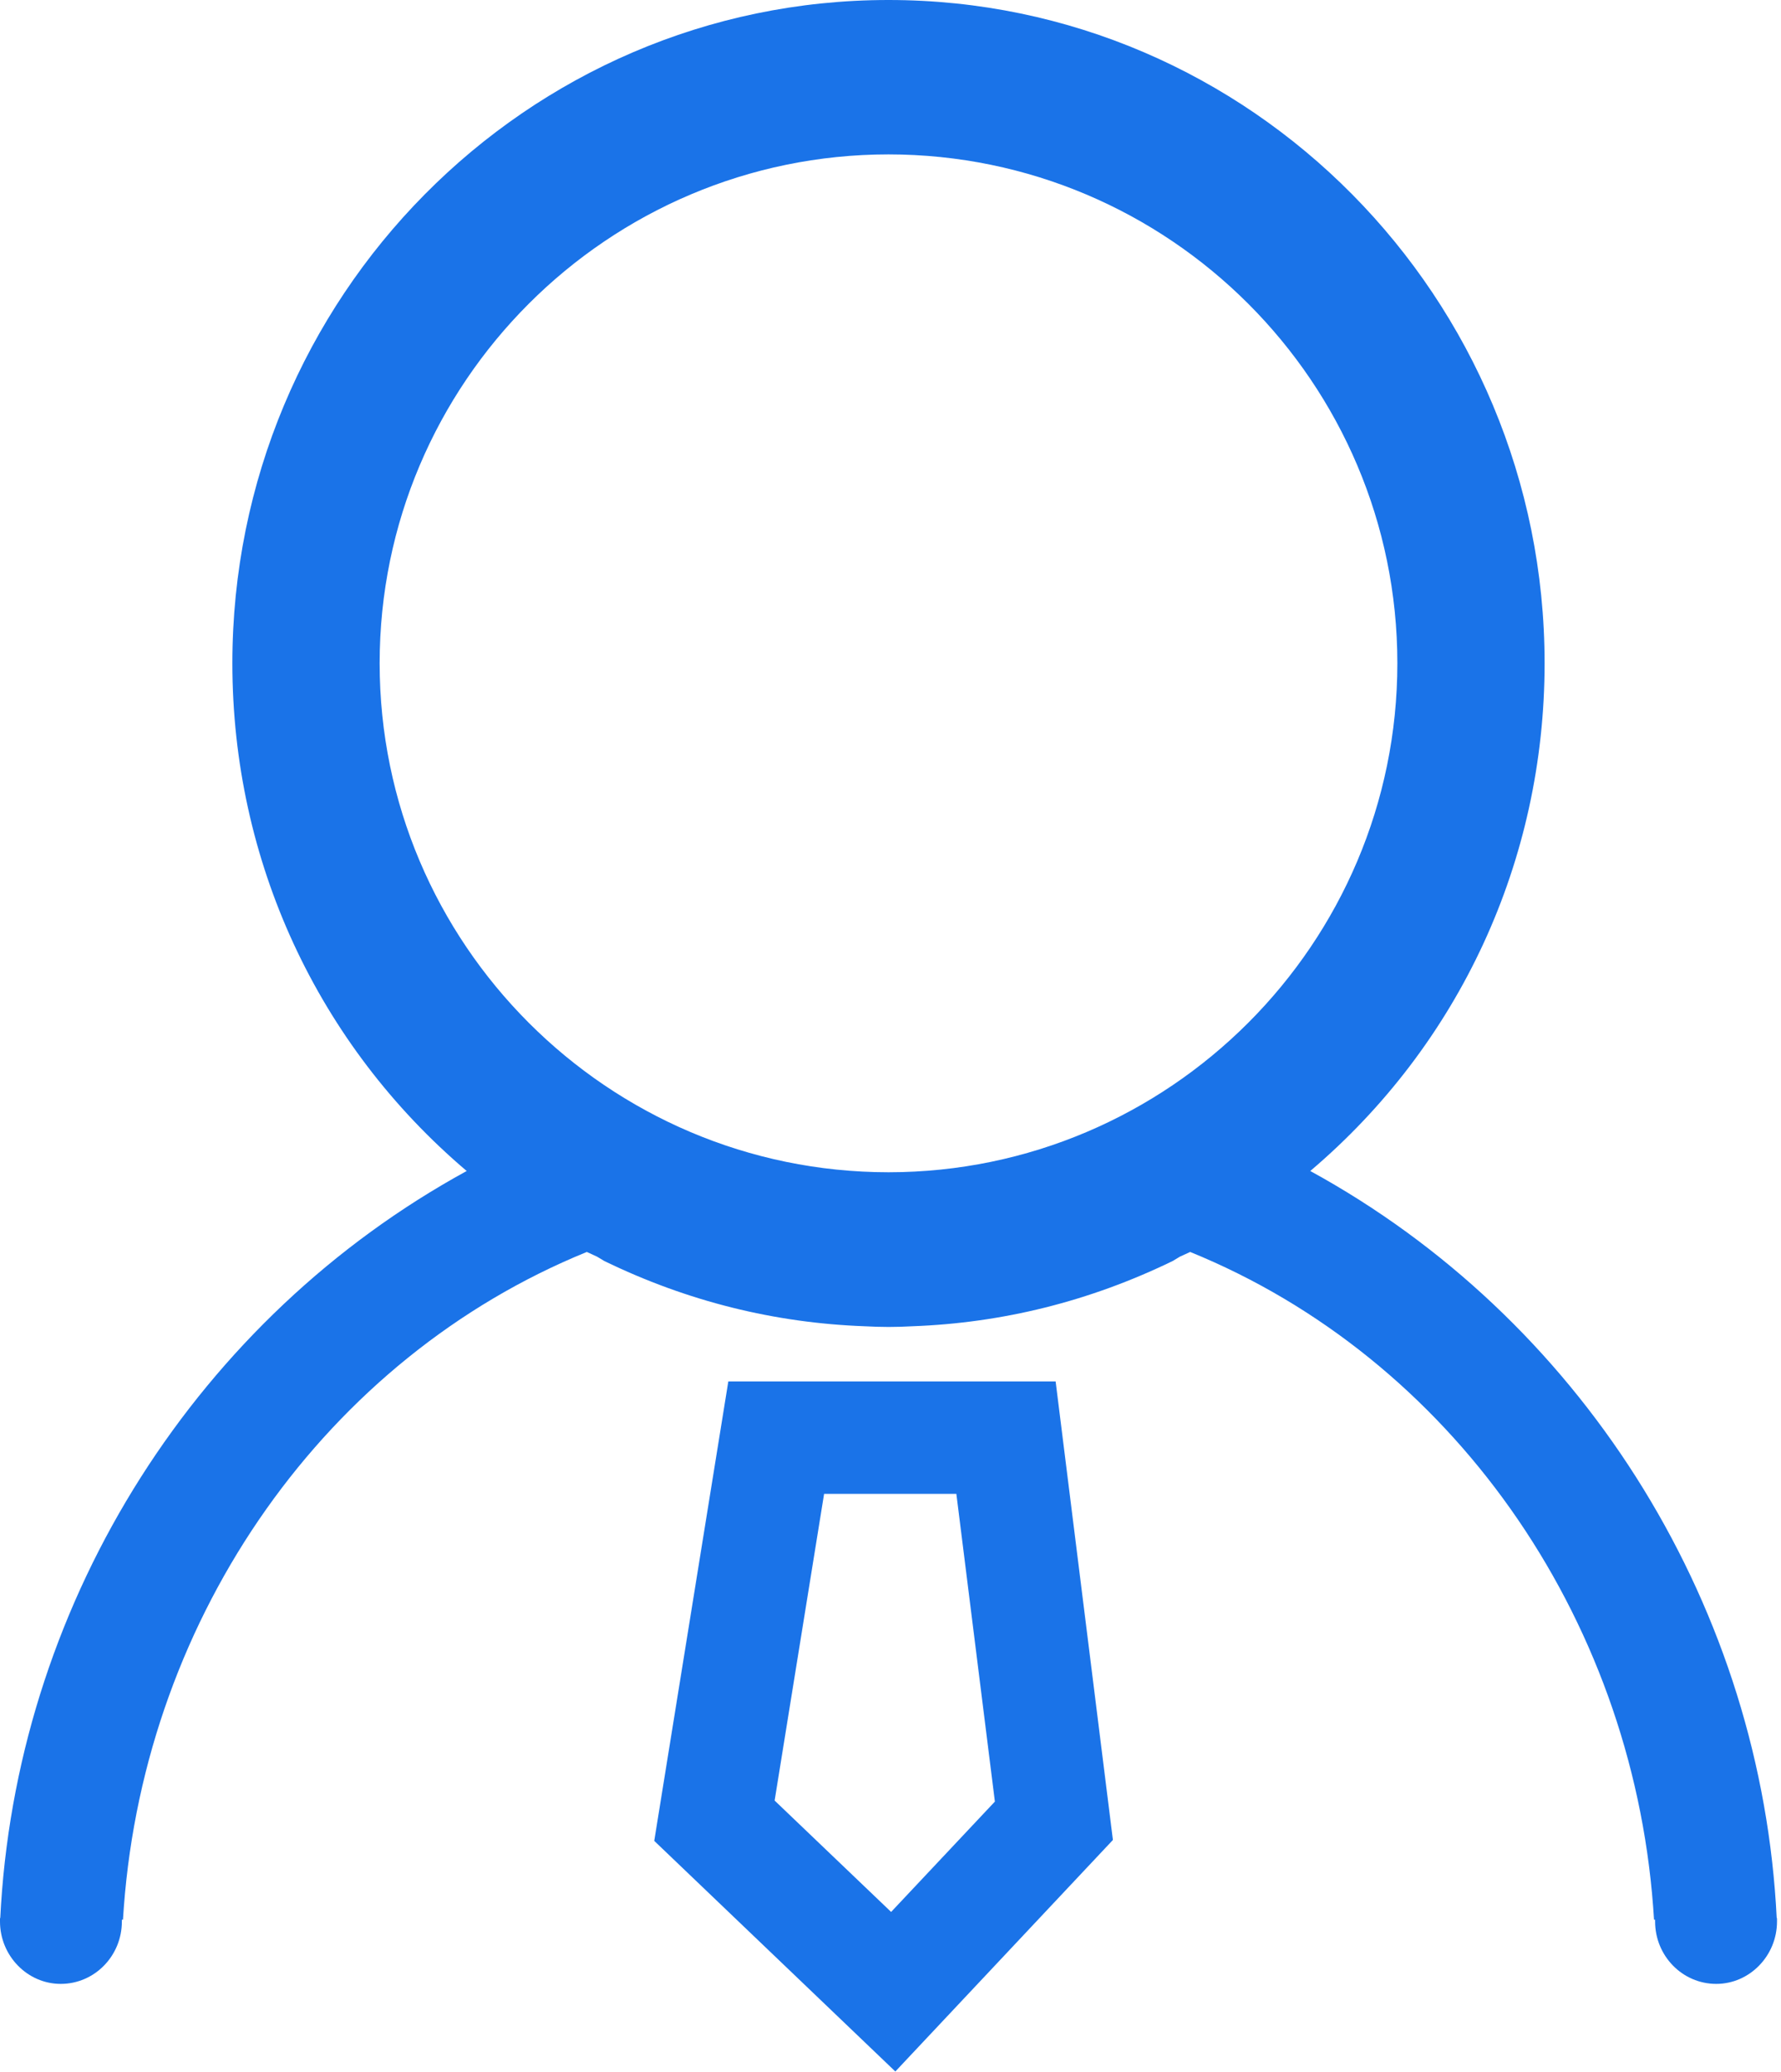
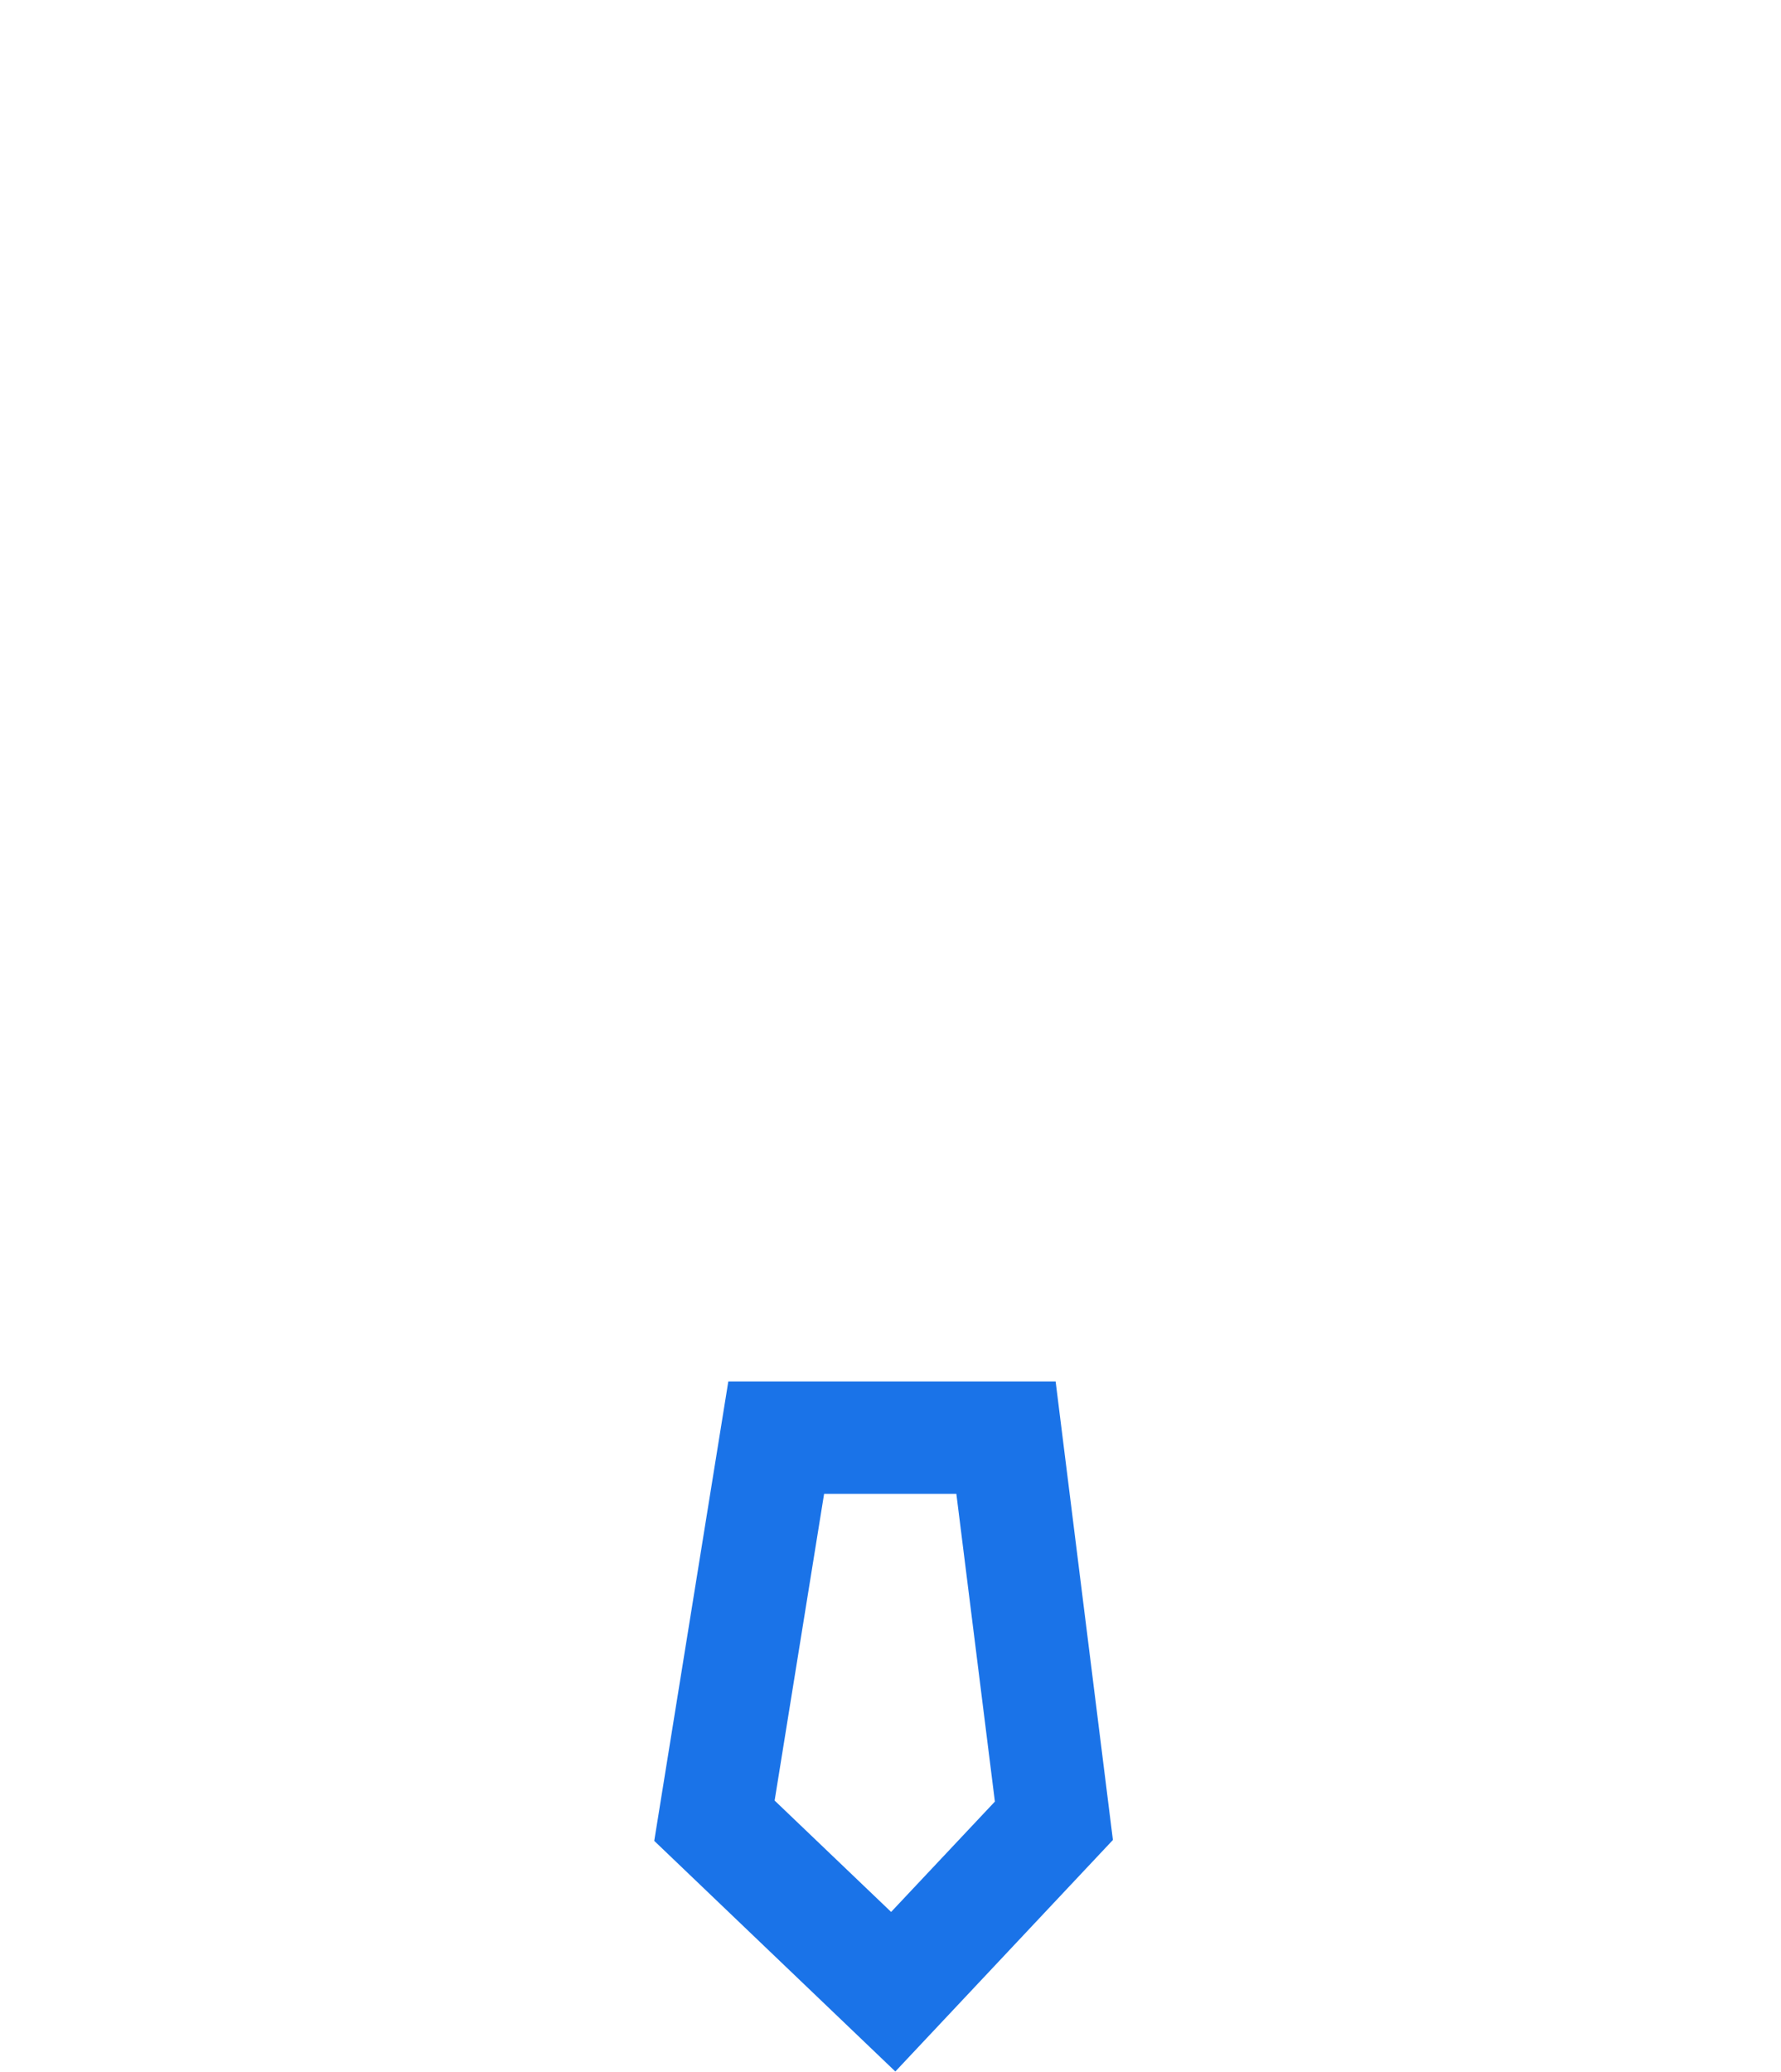
<svg xmlns="http://www.w3.org/2000/svg" width="49px" height="57px" viewBox="0 0 49 57" version="1.1">
  <title>销售</title>
  <desc>Created with Sketch.</desc>
  <g id="页面-1" stroke="none" stroke-width="1" fill="none" fill-rule="evenodd">
    <g id="商务合作—行业合伙人计划" transform="translate(-422, -954)" fill-rule="nonzero">
      <g id="销售" transform="translate(413, 949)">
-         <rect id="矩形" fill="#000000" opacity="0" x="0" y="0" width="66" height="66" />
        <path d="M29.038,43 L27,55.639 L33.633,61.983 L39.619,55.614 L38.043,43 L29.038,43 Z M33.517,57.594 L30.312,54.53 L31.673,46.094 L35.312,46.094 L36.372,54.558 L33.517,57.594 Z" id="形状" fill="#1A73E8" />
-         <path d="M57.881,57.751 L57.861,57.396 C57.316,48.919 52.42,41.243 45.049,37.212 C49.157,33.727 51.496,28.67 51.496,23.245 C51.496,13.184 43.403,5 33.449,5 L33.44,5 C23.486,5 15.393,13.184 15.393,23.245 C15.393,28.67 17.732,33.727 21.84,37.212 C14.47,41.242 9.573,48.919 9.028,57.396 L9.008,57.75 C9.008,57.758 9,57.767 9,57.775 L9,57.857 C9,58.802 9.755,59.573 10.67,59.573 C11.607,59.573 12.353,58.798 12.353,57.857 L12.353,57.808 L12.383,57.808 L12.407,57.461 C13.013,49.397 18,42.347 25.145,39.439 C25.237,39.483 25.333,39.526 25.428,39.569 L25.624,39.687 C27.916,40.801 30.318,41.393 32.791,41.483 C33.009,41.494 33.225,41.502 33.44,41.502 L33.449,41.502 C33.664,41.502 33.881,41.495 34.098,41.483 C36.572,41.393 38.973,40.801 41.266,39.687 L41.461,39.569 C41.557,39.526 41.653,39.483 41.745,39.439 C48.889,42.347 53.876,49.397 54.483,57.461 L54.507,57.808 L54.536,57.808 L54.536,57.857 C54.536,58.798 55.283,59.573 56.219,59.573 C57.135,59.573 57.89,58.802 57.89,57.857 L57.89,57.775 C57.89,57.767 57.881,57.759 57.881,57.751 L57.881,57.751 Z M19.445,23.245 C19.445,15.526 25.726,9.251 33.445,9.247 C41.164,9.251 47.445,15.526 47.445,23.245 C47.445,30.96 41.164,37.243 33.445,37.247 C25.725,37.243 19.445,30.96 19.445,23.245 Z" id="形状" fill="#1A73E8" />
      </g>
    </g>
  </g>
</svg>